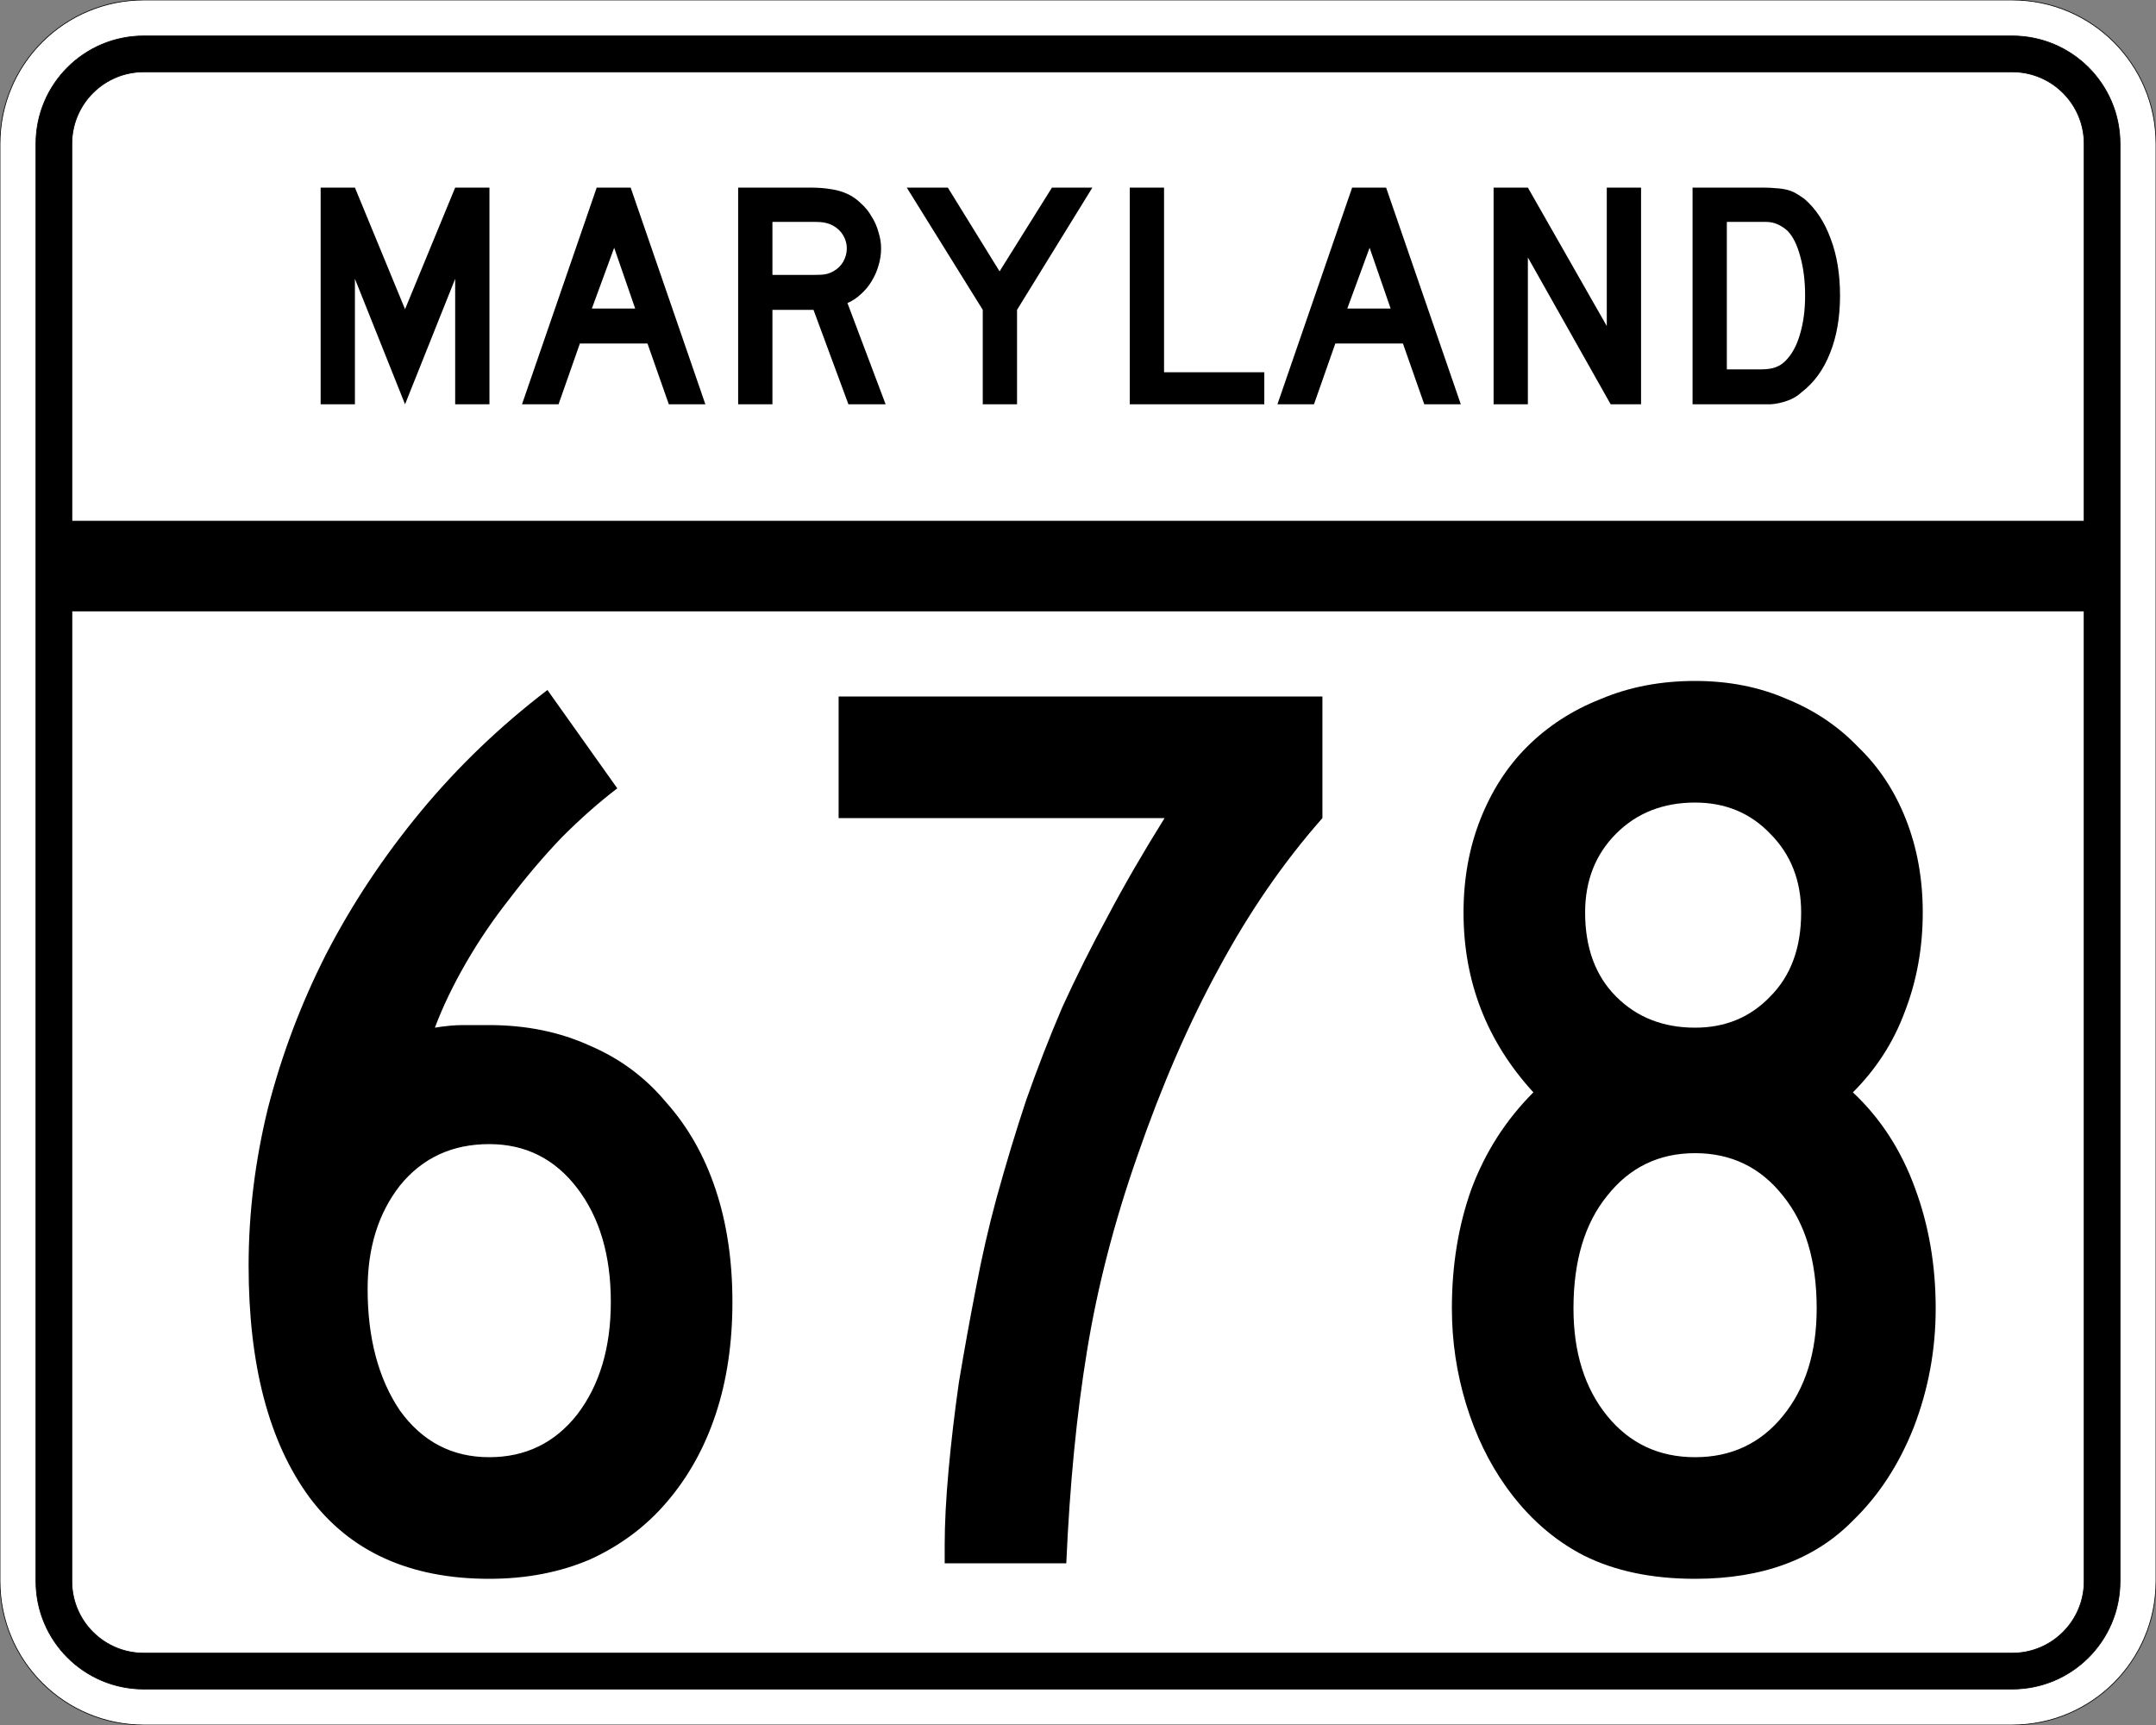
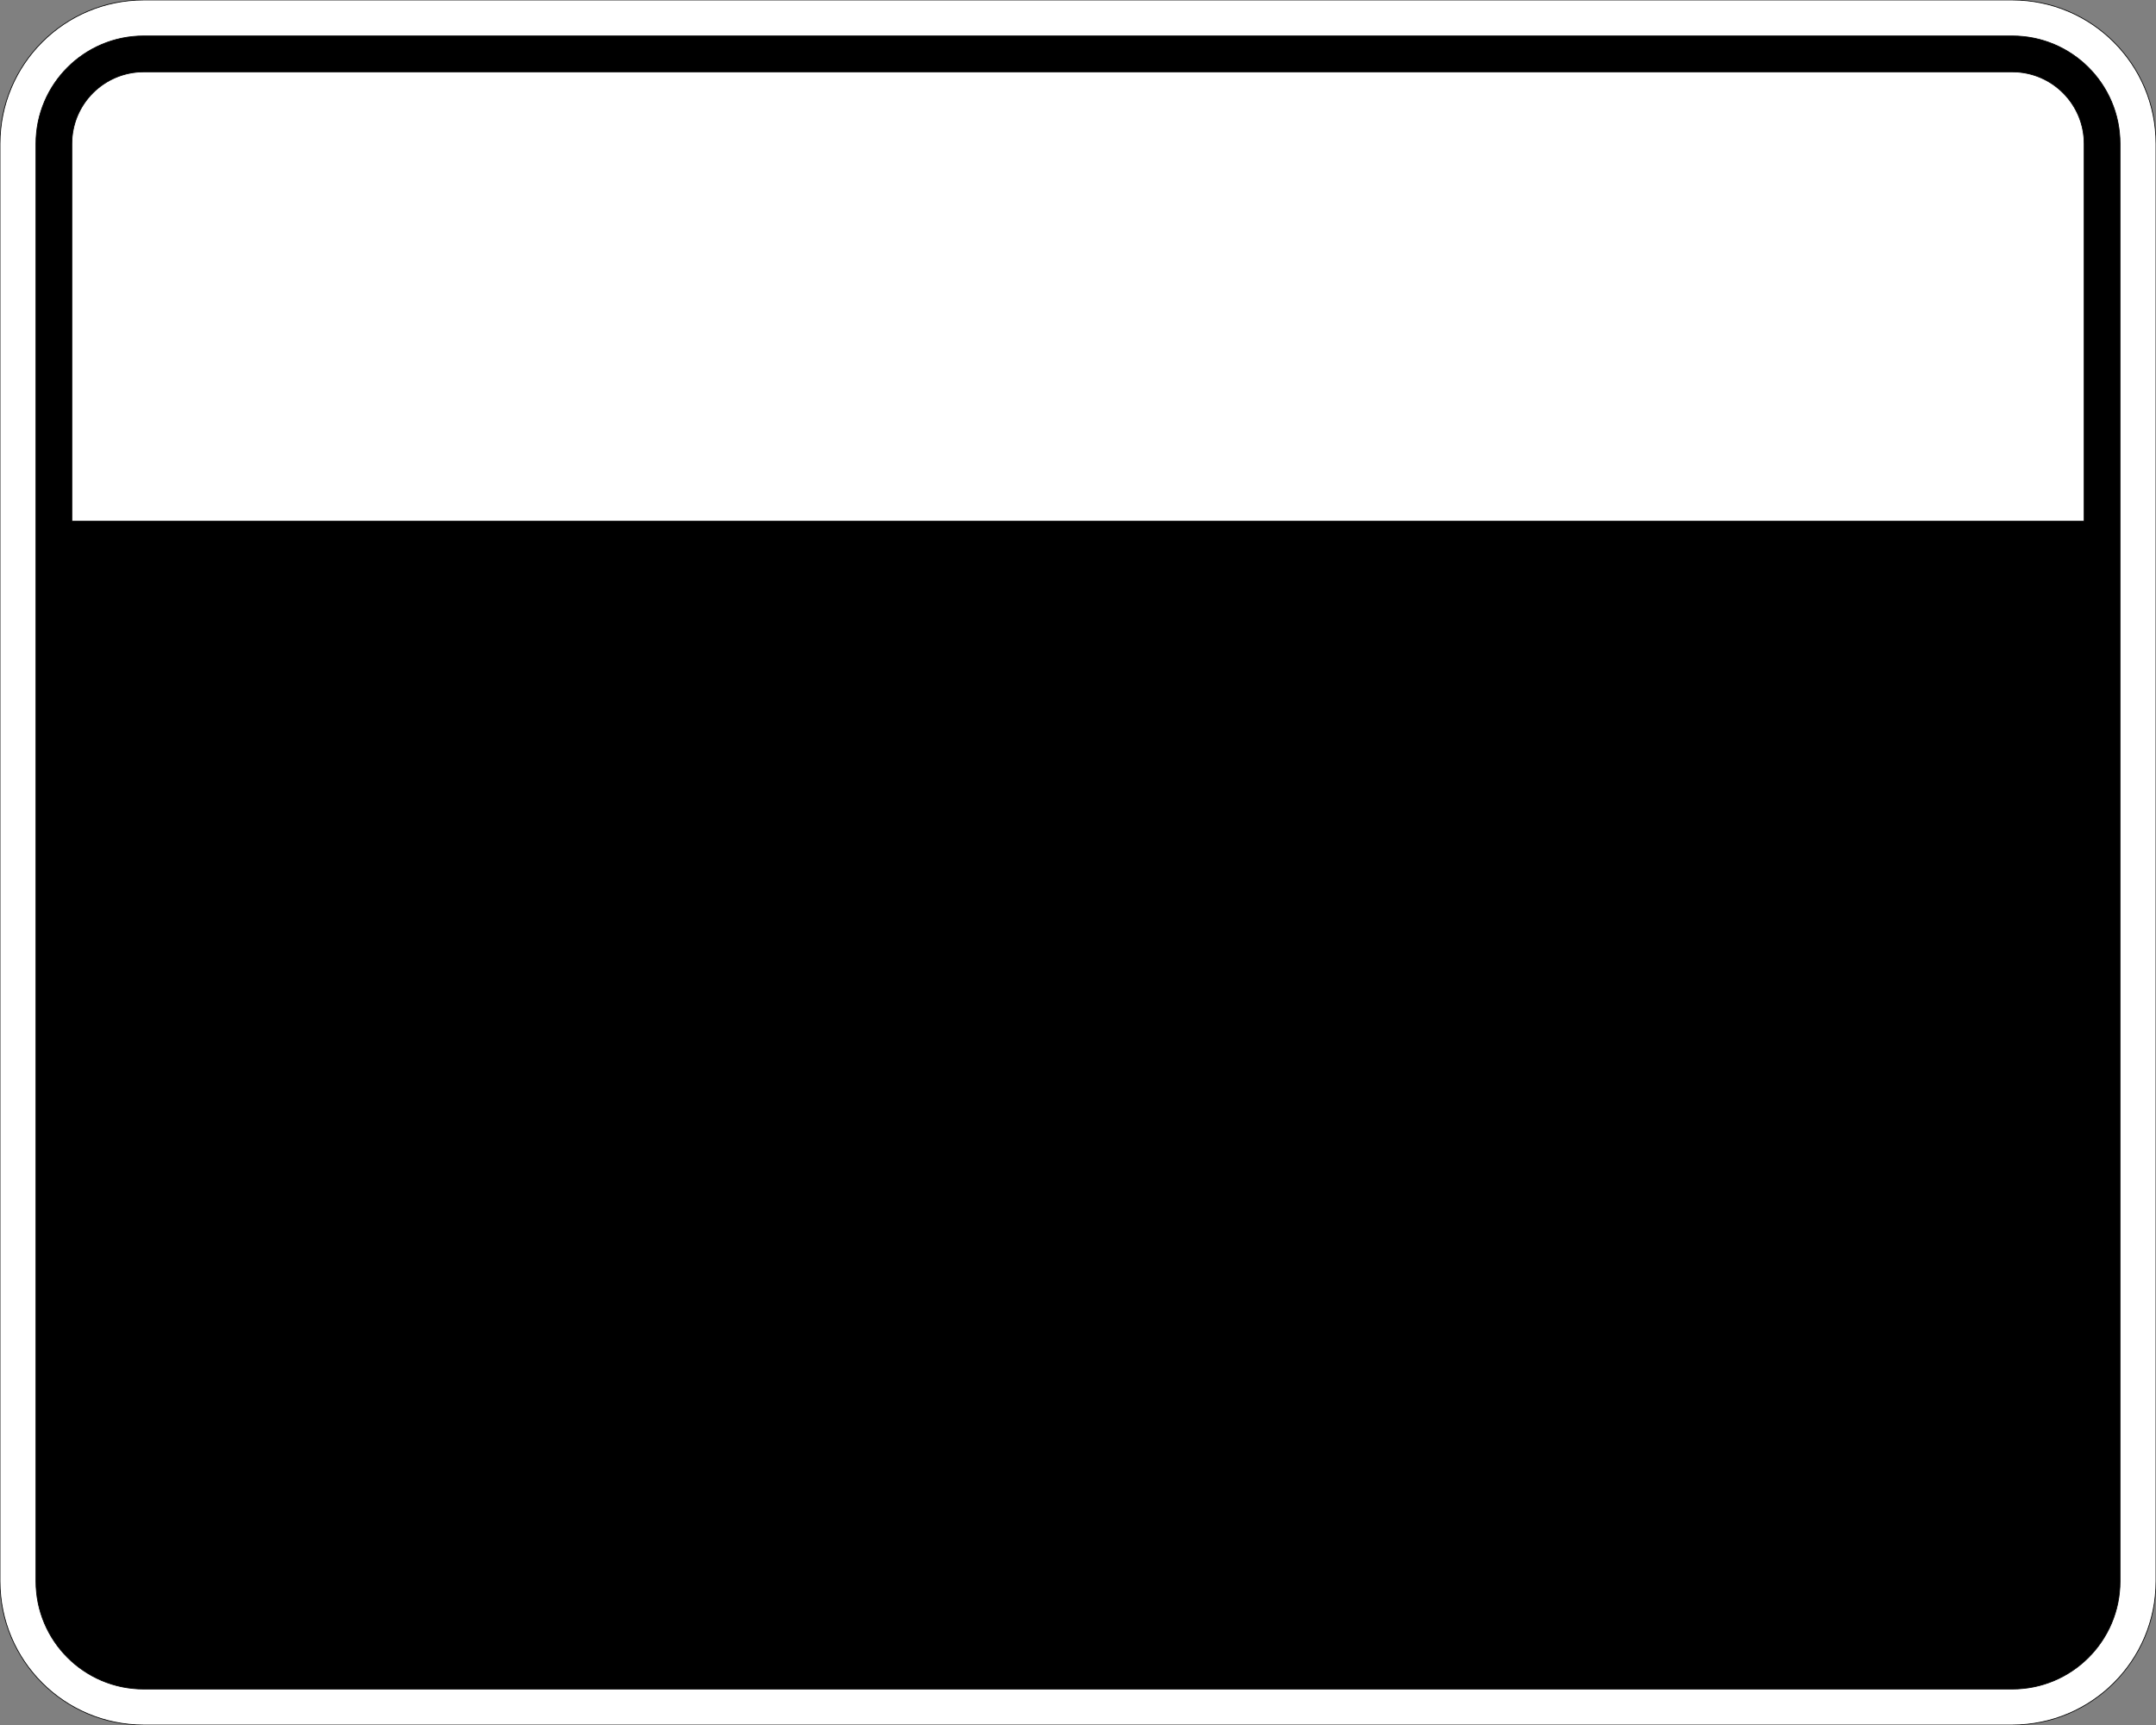
<svg xmlns="http://www.w3.org/2000/svg" version="1.0" width="3000" height="2400" id="svg2">
  <rect width="100%" height="100%" fill="#808080" stroke="none" />
  <defs id="defs4" />
  <g id="layer1" />
  <path d="M 0,200 C -1.3526628e-014,89.543 89.543,2.0289942e-014 200,0 L 2800,0 C 2910.457,6.7633141e-015 3000,89.543 3000,200 L 3000,2200 C 3000,2310.457 2910.457,2400 2800,2400 L 200,2400 C 89.543,2400 1.3526628e-014,2310.457 0,2200 L 0,200 z " style="fill:#ffffff;fill-opacity:1;fill-rule:evenodd;stroke:#000000;stroke-width:1;stroke-linecap:butt;stroke-linejoin:miter;stroke-opacity:1" id="path1407" />
  <path d="M 50,200 C 50,117.157 117.157,50 200,50 L 2800,50 C 2882.843,50 2950,117.157 2950,200 L 2950,2200 C 2950,2282.843 2882.843,2350 2800,2350 L 200,2350 C 117.157,2350 50,2282.843 50,2200 L 50,200 z " style="fill:#000000;fill-opacity:1;fill-rule:evenodd;stroke:#000000;stroke-width:1px;stroke-linecap:butt;stroke-linejoin:miter;stroke-opacity:1" id="path1341" />
  <path d="M 200,100 L 2800,100 C 2855.229,100 2900,144.772 2900,200 L 2900,725 L 100,725 L 100,200 C 100,144.772 144.772,100 200,100 z " style="fill:#ffffff;fill-opacity:1;fill-rule:evenodd;stroke:#000000;stroke-width:1px;stroke-linecap:butt;stroke-linejoin:miter;stroke-opacity:1" id="path10350" />
-   <path d="M 100,850 L 2900,850 L 2900,2200 C 2900,2255.229 2855.229,2300 2800,2300 L 200,2300 C 144.772,2300 100,2255.229 100,2200 L 100,850 z " style="fill:#ffffff;fill-opacity:1;fill-rule:evenodd;stroke:#000000;stroke-width:1px;stroke-linecap:butt;stroke-linejoin:miter;stroke-opacity:1" id="path1343" />
  <path d="M 1019.133,1811.4 C 1019.132,1869 1011.332,1921.2 995.733,1968 C 980.132,2014.8 957.332,2055.6 927.333,2090.4 C 898.532,2124 863.132,2150.4 821.133,2169.6 C 779.132,2187.6 732.332,2196.6 680.733,2196.6 C 570.332,2196.6 486.933,2158.8 430.533,2083.2 C 374.133,2006.4 345.933,1899 345.933,1761 C 345.933,1687.801 354.933,1614.601 372.933,1541.4 C 392.133,1467.001 419.133,1395.601 453.933,1327.2 C 489.933,1257.601 533.733,1191.601 585.333,1129.2 C 636.932,1066.801 695.732,1010.401 761.733,960 L 858.933,1096.8 C 833.732,1116.001 807.932,1138.801 781.533,1165.2 C 756.332,1191.601 732.332,1219.801 709.533,1249.8 C 686.732,1278.601 666.332,1308.601 648.333,1339.8 C 630.332,1371.001 615.932,1401.001 605.133,1429.8 C 619.532,1427.401 632.732,1426.201 644.733,1426.2 C 657.932,1426.201 669.932,1426.201 680.733,1426.2 C 732.332,1426.201 779.132,1435.801 821.133,1455 C 863.132,1473.001 898.532,1499.401 927.333,1534.2 C 957.332,1567.801 980.132,1608.001 995.733,1654.8 C 1011.332,1701.601 1019.132,1753.8 1019.133,1811.4 M 849.933,1811.4 C 849.932,1746.6 834.332,1693.801 803.133,1653 C 771.932,1612.201 731.132,1591.801 680.733,1591.8 C 629.132,1591.801 587.732,1611.001 556.533,1649.4 C 526.533,1687.801 511.533,1735.8 511.533,1793.4 C 511.533,1861.8 526.533,1918.2 556.533,1962.6 C 587.732,2005.8 629.132,2027.4 680.733,2027.4 C 731.132,2027.4 771.932,2007.6 803.133,1968 C 834.332,1927.2 849.932,1875 849.933,1811.4 M 1840.102,1138.2 C 1786.101,1199.401 1738.101,1269.001 1696.102,1347 C 1654.101,1423.801 1616.301,1510.801 1582.702,1608 C 1550.301,1700.4 1526.901,1791 1512.502,1879.8 C 1498.101,1967.4 1488.501,2065.8 1483.702,2175 L 1314.502,2175 L 1314.502,2149.8 C 1314.501,2119.8 1316.301,2085 1319.902,2045.4 C 1323.501,2005.8 1328.301,1965 1334.302,1923 C 1341.501,1879.8 1349.301,1836.6 1357.702,1793.4 C 1366.101,1749 1375.701,1707.001 1386.502,1667.4 C 1399.701,1619.401 1413.501,1573.801 1427.902,1530.6 C 1443.501,1486.201 1460.301,1443.001 1478.302,1401 C 1497.501,1359.001 1518.501,1317.001 1541.302,1275 C 1564.101,1231.801 1590.501,1186.201 1620.502,1138.2 L 1166.902,1138.2 L 1166.902,969 L 1840.102,969 L 1840.102,1138.2 L 1840.102,1138.2 M 2693.442,1820.4 C 2693.441,1878 2683.242,1933.2 2662.842,1986 C 2642.441,2037.6 2614.242,2080.8 2578.242,2115.6 C 2525.442,2169.6 2452.242,2196.6 2358.642,2196.6 C 2298.642,2196.6 2247.042,2185.8 2203.842,2164.2 C 2161.842,2142.6 2125.842,2110.8 2095.842,2068.8 C 2071.842,2035.2 2053.242,1996.8 2040.042,1953.6 C 2026.842,1910.4 2020.242,1866 2020.242,1820.4 C 2020.242,1760.4 2029.242,1705.2 2047.242,1654.8 C 2066.442,1603.201 2095.242,1558.201 2133.642,1519.8 C 2068.842,1449.001 2036.442,1365.601 2036.442,1269.6 C 2036.442,1222.801 2044.242,1179.601 2059.842,1140 C 2075.442,1100.401 2097.042,1066.801 2124.642,1039.2 C 2153.442,1010.401 2187.642,988.201 2227.242,972.6 C 2266.842,955.801 2310.642,947.401 2358.642,947.4 C 2405.442,947.401 2448.042,955.801 2486.442,972.6 C 2524.842,988.201 2557.842,1010.401 2585.442,1039.2 C 2614.242,1066.801 2636.441,1100.401 2652.042,1140 C 2667.642,1179.601 2675.441,1222.801 2675.442,1269.6 C 2675.441,1318.801 2667.041,1365.001 2650.242,1408.2 C 2634.642,1450.201 2610.642,1487.401 2578.242,1519.8 C 2616.642,1555.801 2645.441,1600.201 2664.642,1653 C 2683.841,1704.601 2693.441,1760.4 2693.442,1820.4 M 2506.242,1269.6 C 2506.242,1225.201 2491.842,1188.601 2463.042,1159.8 C 2435.442,1131.001 2400.642,1116.601 2358.642,1116.6 C 2314.242,1116.601 2277.642,1131.001 2248.842,1159.8 C 2220.042,1188.601 2205.642,1225.201 2205.642,1269.6 C 2205.642,1318.801 2220.042,1357.801 2248.842,1386.6 C 2277.642,1415.401 2314.242,1429.801 2358.642,1429.8 C 2400.642,1429.801 2435.442,1415.401 2463.042,1386.6 C 2491.842,1357.801 2506.242,1318.801 2506.242,1269.6 M 2527.842,1820.4 C 2527.842,1754.4 2512.242,1702.2 2481.042,1663.8 C 2449.842,1624.201 2409.042,1604.401 2358.642,1604.4 C 2308.242,1604.401 2267.442,1624.201 2236.242,1663.8 C 2205.042,1702.2 2189.442,1754.4 2189.442,1820.4 C 2189.442,1881.6 2205.042,1931.4 2236.242,1969.8 C 2267.442,2008.2 2308.242,2027.4 2358.642,2027.4 C 2409.042,2027.4 2449.842,2008.2 2481.042,1969.8 C 2512.242,1931.4 2527.842,1881.6 2527.842,1820.4" style="font-size:1800px;font-style:normal;font-variant:normal;font-weight:normal;font-stretch:normal;text-align:center;line-height:100%;writing-mode:lr-tb;text-anchor:middle;fill:#000000;fill-opacity:1;stroke:none;stroke-width:1px;stroke-linecap:butt;stroke-linejoin:miter;stroke-opacity:1;font-family:Roadgeek 2005 Series C" id="text2908" />
-   <path d="M 633.356,562.5 L 633.356,387.9 L 563.606,562.5 L 493.856,387.9 L 493.856,562.5 L 446.156,562.5 L 446.156,261 L 493.856,261 L 563.606,430.2 L 633.356,261 L 681.056,261 L 681.056,562.5 L 633.356,562.5 M 930.645,562.5 L 900.945,477.9 L 806.895,477.9 L 777.195,562.5 L 726.345,562.5 L 830.295,261 L 877.545,261 L 981.495,562.5 L 930.645,562.5 M 854.595,344.7 L 823.545,429.3 L 883.845,429.3 L 854.595,344.7 M 1180.563,562.5 L 1131.963,431.1 L 1074.813,431.1 L 1074.813,562.5 L 1027.113,562.5 L 1027.113,261 L 1126.563,261 C 1138.263,261 1148.313,261.75 1156.713,263.25 C 1165.113,264.45 1173.063,266.85 1180.563,270.45 C 1187.163,273.75 1193.163,278.1 1198.563,283.5 C 1204.263,288.6 1209.063,294.6 1212.963,301.5 C 1217.163,308.1 1220.313,315.3 1222.413,323.1 C 1224.813,330.6 1226.013,338.1 1226.013,345.6 C 1226.013,353.7 1224.813,361.65 1222.413,369.45 C 1220.313,376.95 1217.163,384.15 1212.963,391.05 C 1209.063,397.65 1204.113,403.65 1198.113,409.05 C 1192.413,414.45 1186.113,418.65 1179.213,421.65 L 1232.313,562.5 L 1180.563,562.5 M 1178.313,345.6 C 1178.313,339.3 1176.663,333.3 1173.363,327.6 C 1170.063,321.9 1165.413,317.4 1159.413,314.1 C 1155.513,312 1151.913,310.65 1148.613,310.05 C 1145.313,309.15 1139.763,308.7 1131.963,308.7 L 1074.813,308.7 L 1074.813,382.5 L 1131.963,382.5 C 1139.463,382.5 1144.863,382.2 1148.163,381.6 C 1151.763,381 1155.513,379.65 1159.413,377.55 C 1165.413,374.25 1170.063,369.75 1173.363,364.05 C 1176.663,358.05 1178.313,351.9 1178.313,345.6 M 1415.175,431.1 L 1415.175,562.5 L 1367.475,562.5 L 1367.475,431.1 L 1261.725,261 L 1318.875,261 L 1390.875,377.55 L 1463.775,261 L 1520.025,261 L 1415.175,431.1 M 1572.035,562.5 L 1572.035,261 L 1619.735,261 L 1619.735,517.95 L 1759.235,517.95 L 1759.235,562.5 L 1572.035,562.5 M 1981.816,562.5 L 1952.116,477.9 L 1858.066,477.9 L 1828.366,562.5 L 1777.516,562.5 L 1881.466,261 L 1928.716,261 L 2032.666,562.5 L 1981.816,562.5 M 1905.766,344.7 L 1874.716,429.3 L 1935.016,429.3 L 1905.766,344.7 M 2241.185,562.5 L 2125.985,358.2 L 2125.985,562.5 L 2078.285,562.5 L 2078.285,261 L 2125.985,261 L 2235.785,453.6 L 2235.785,261 L 2283.485,261 L 2283.485,562.5 L 2241.185,562.5 M 2560.341,411.3 C 2560.34,441.6 2555.69,468.3 2546.391,491.4 C 2537.39,514.2 2524.34,532.2 2507.241,545.4 C 2501.54,550.8 2494.79,554.85 2486.991,557.55 C 2479.49,560.25 2471.84,561.9 2464.041,562.5 L 2446.941,562.5 L 2355.141,562.5 L 2355.141,261 L 2452.341,261 C 2459.84,261 2466.291,261.3 2471.691,261.9 C 2477.39,262.2 2482.49,262.95 2486.991,264.15 C 2491.49,265.35 2495.54,267 2499.141,269.1 C 2502.74,271.2 2506.64,273.75 2510.841,276.75 C 2526.74,290.55 2538.89,309 2547.291,332.1 C 2555.99,354.9 2560.34,381.3 2560.341,411.3 M 2511.741,411.3 C 2511.74,390.9 2509.49,372.75 2504.991,356.85 C 2500.79,340.95 2494.94,329.1 2487.441,321.3 C 2483.541,317.7 2479.041,314.7 2473.941,312.3 C 2468.84,309.9 2463.14,308.7 2456.841,308.7 L 2402.841,308.7 L 2402.841,513.9 L 2450.541,513.9 C 2458.34,513.9 2464.791,513 2469.891,511.2 C 2475.291,509.4 2480.09,506.4 2484.291,502.2 C 2493.291,493.2 2500.04,480.9 2504.541,465.3 C 2509.34,449.4 2511.74,431.4 2511.741,411.3" style="font-size:450px;font-style:normal;font-variant:normal;font-weight:normal;font-stretch:normal;text-align:center;line-height:125%;writing-mode:lr-tb;text-anchor:middle;fill:#000000;fill-opacity:1;stroke:none;stroke-width:1px;stroke-linecap:butt;stroke-linejoin:miter;stroke-opacity:1;font-family:Roadgeek 2005 Series D" id="text2947" />
</svg>